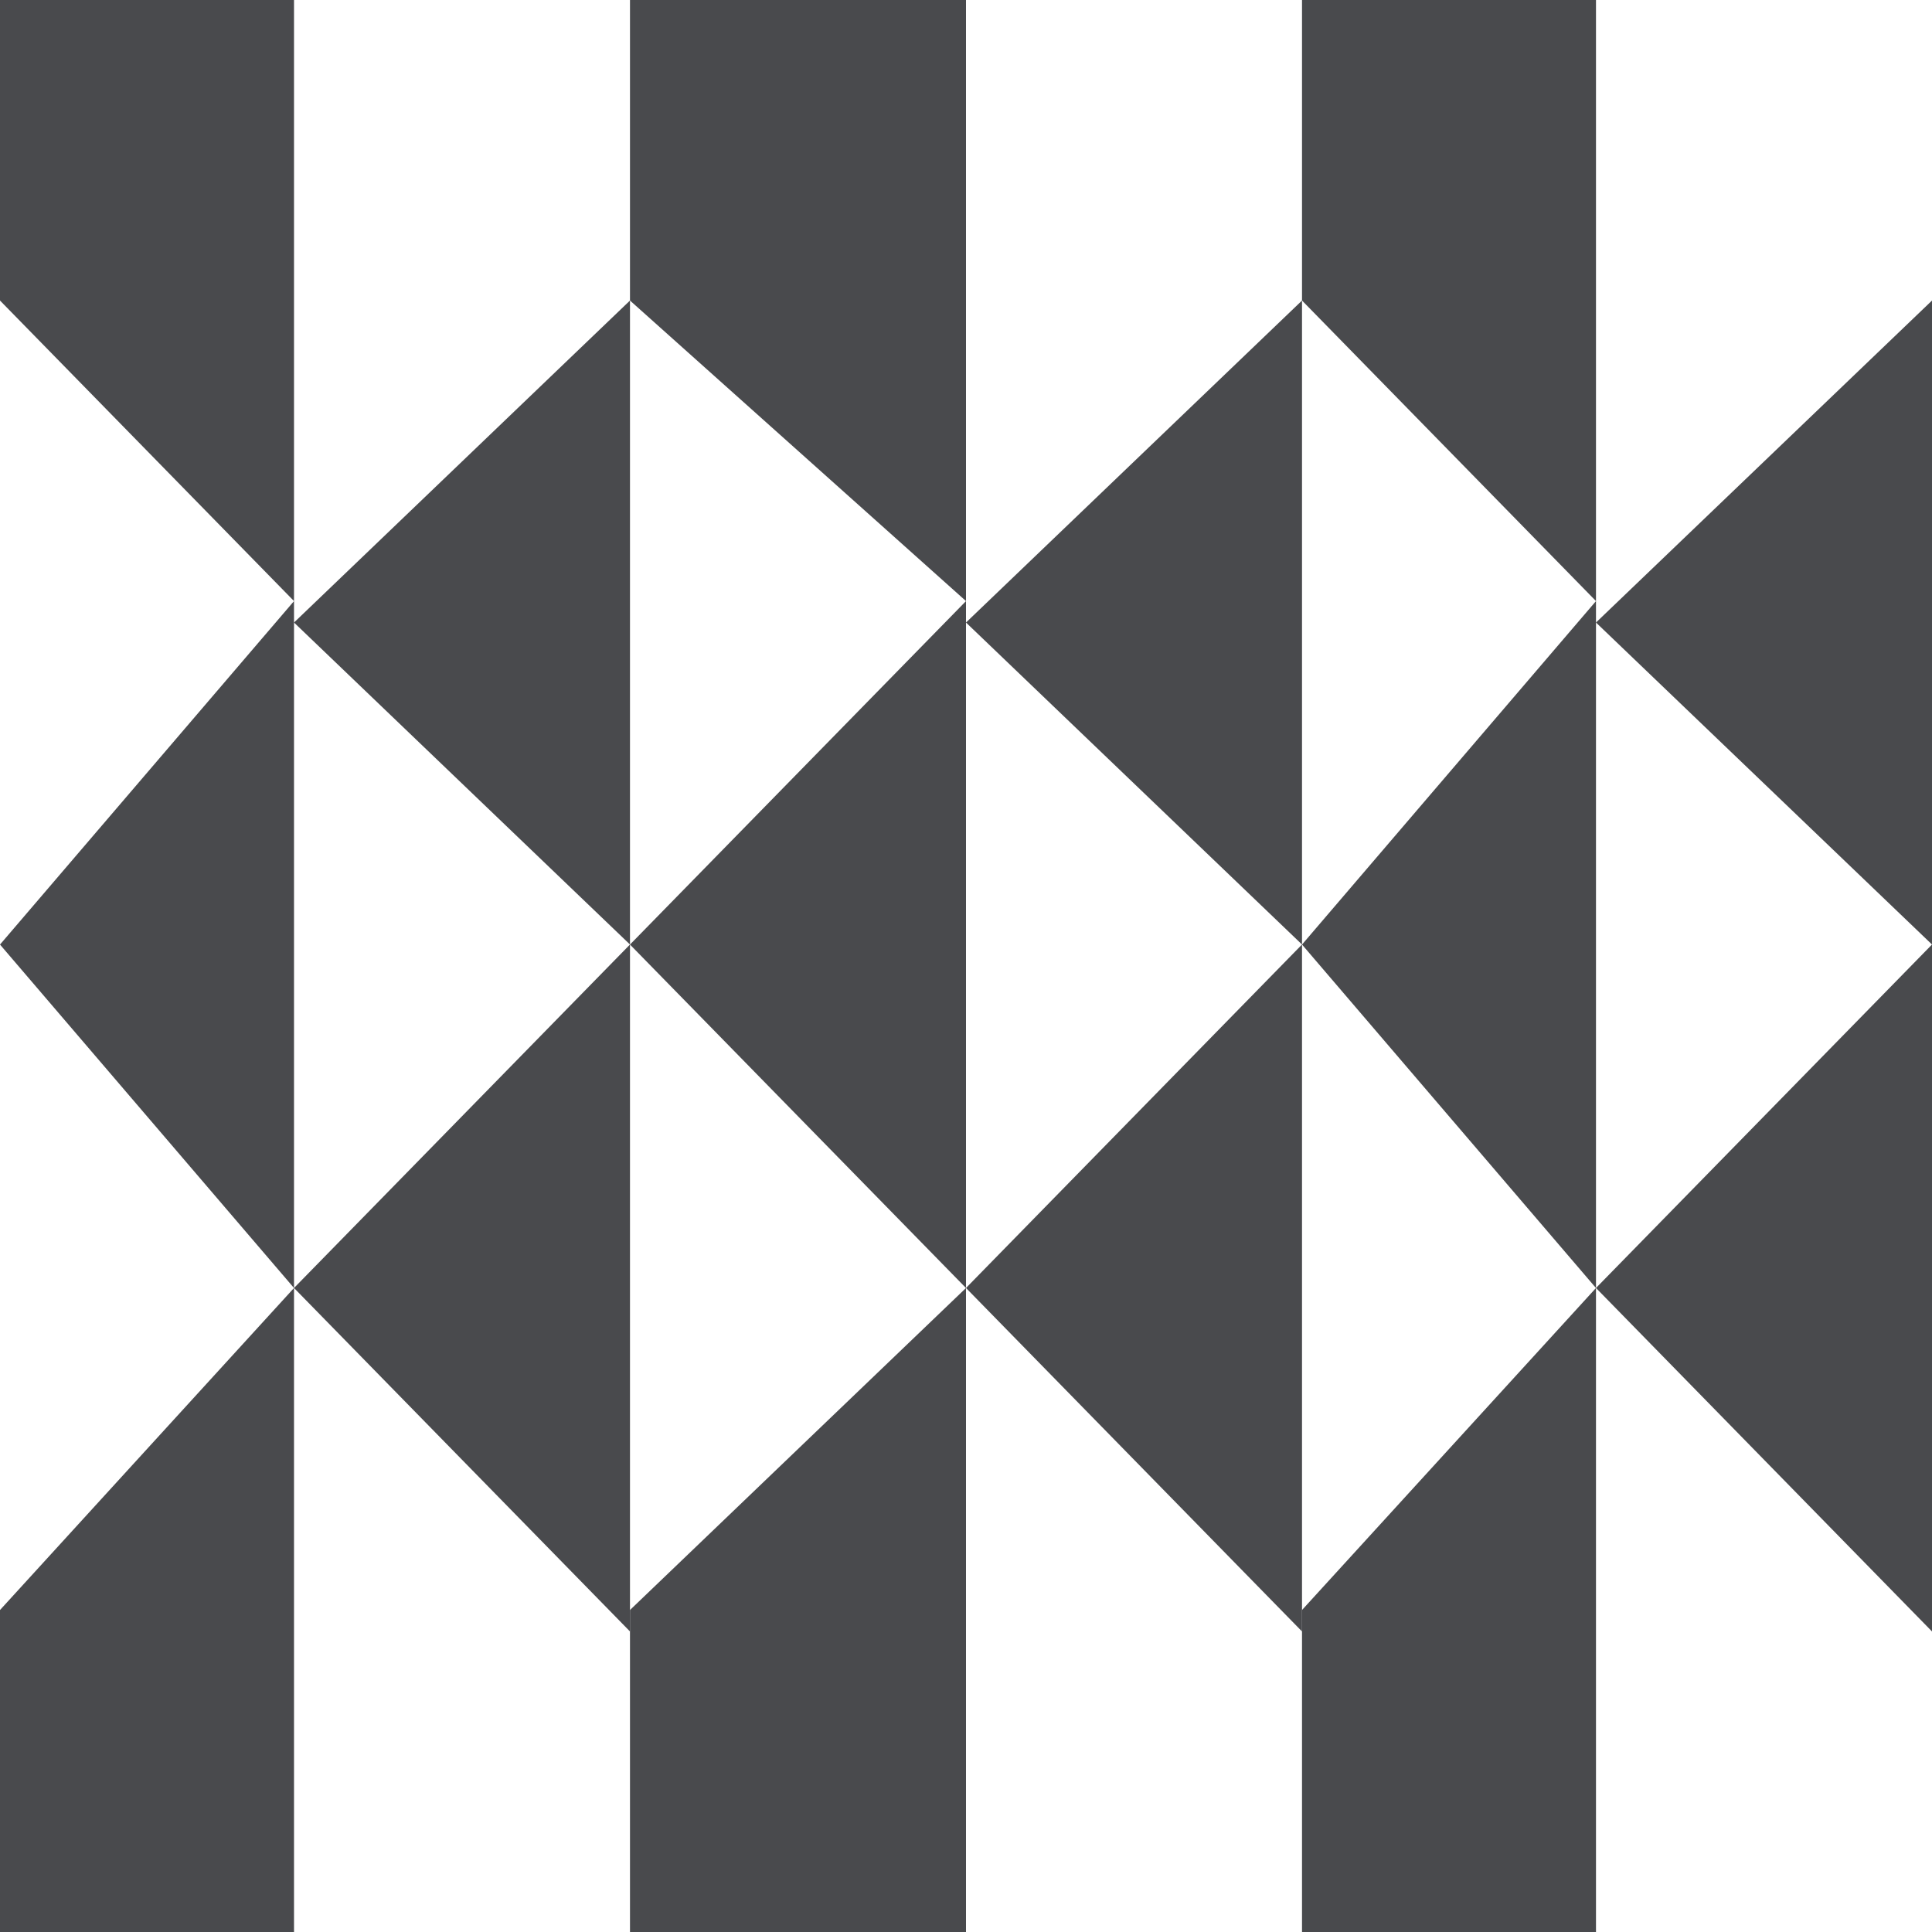
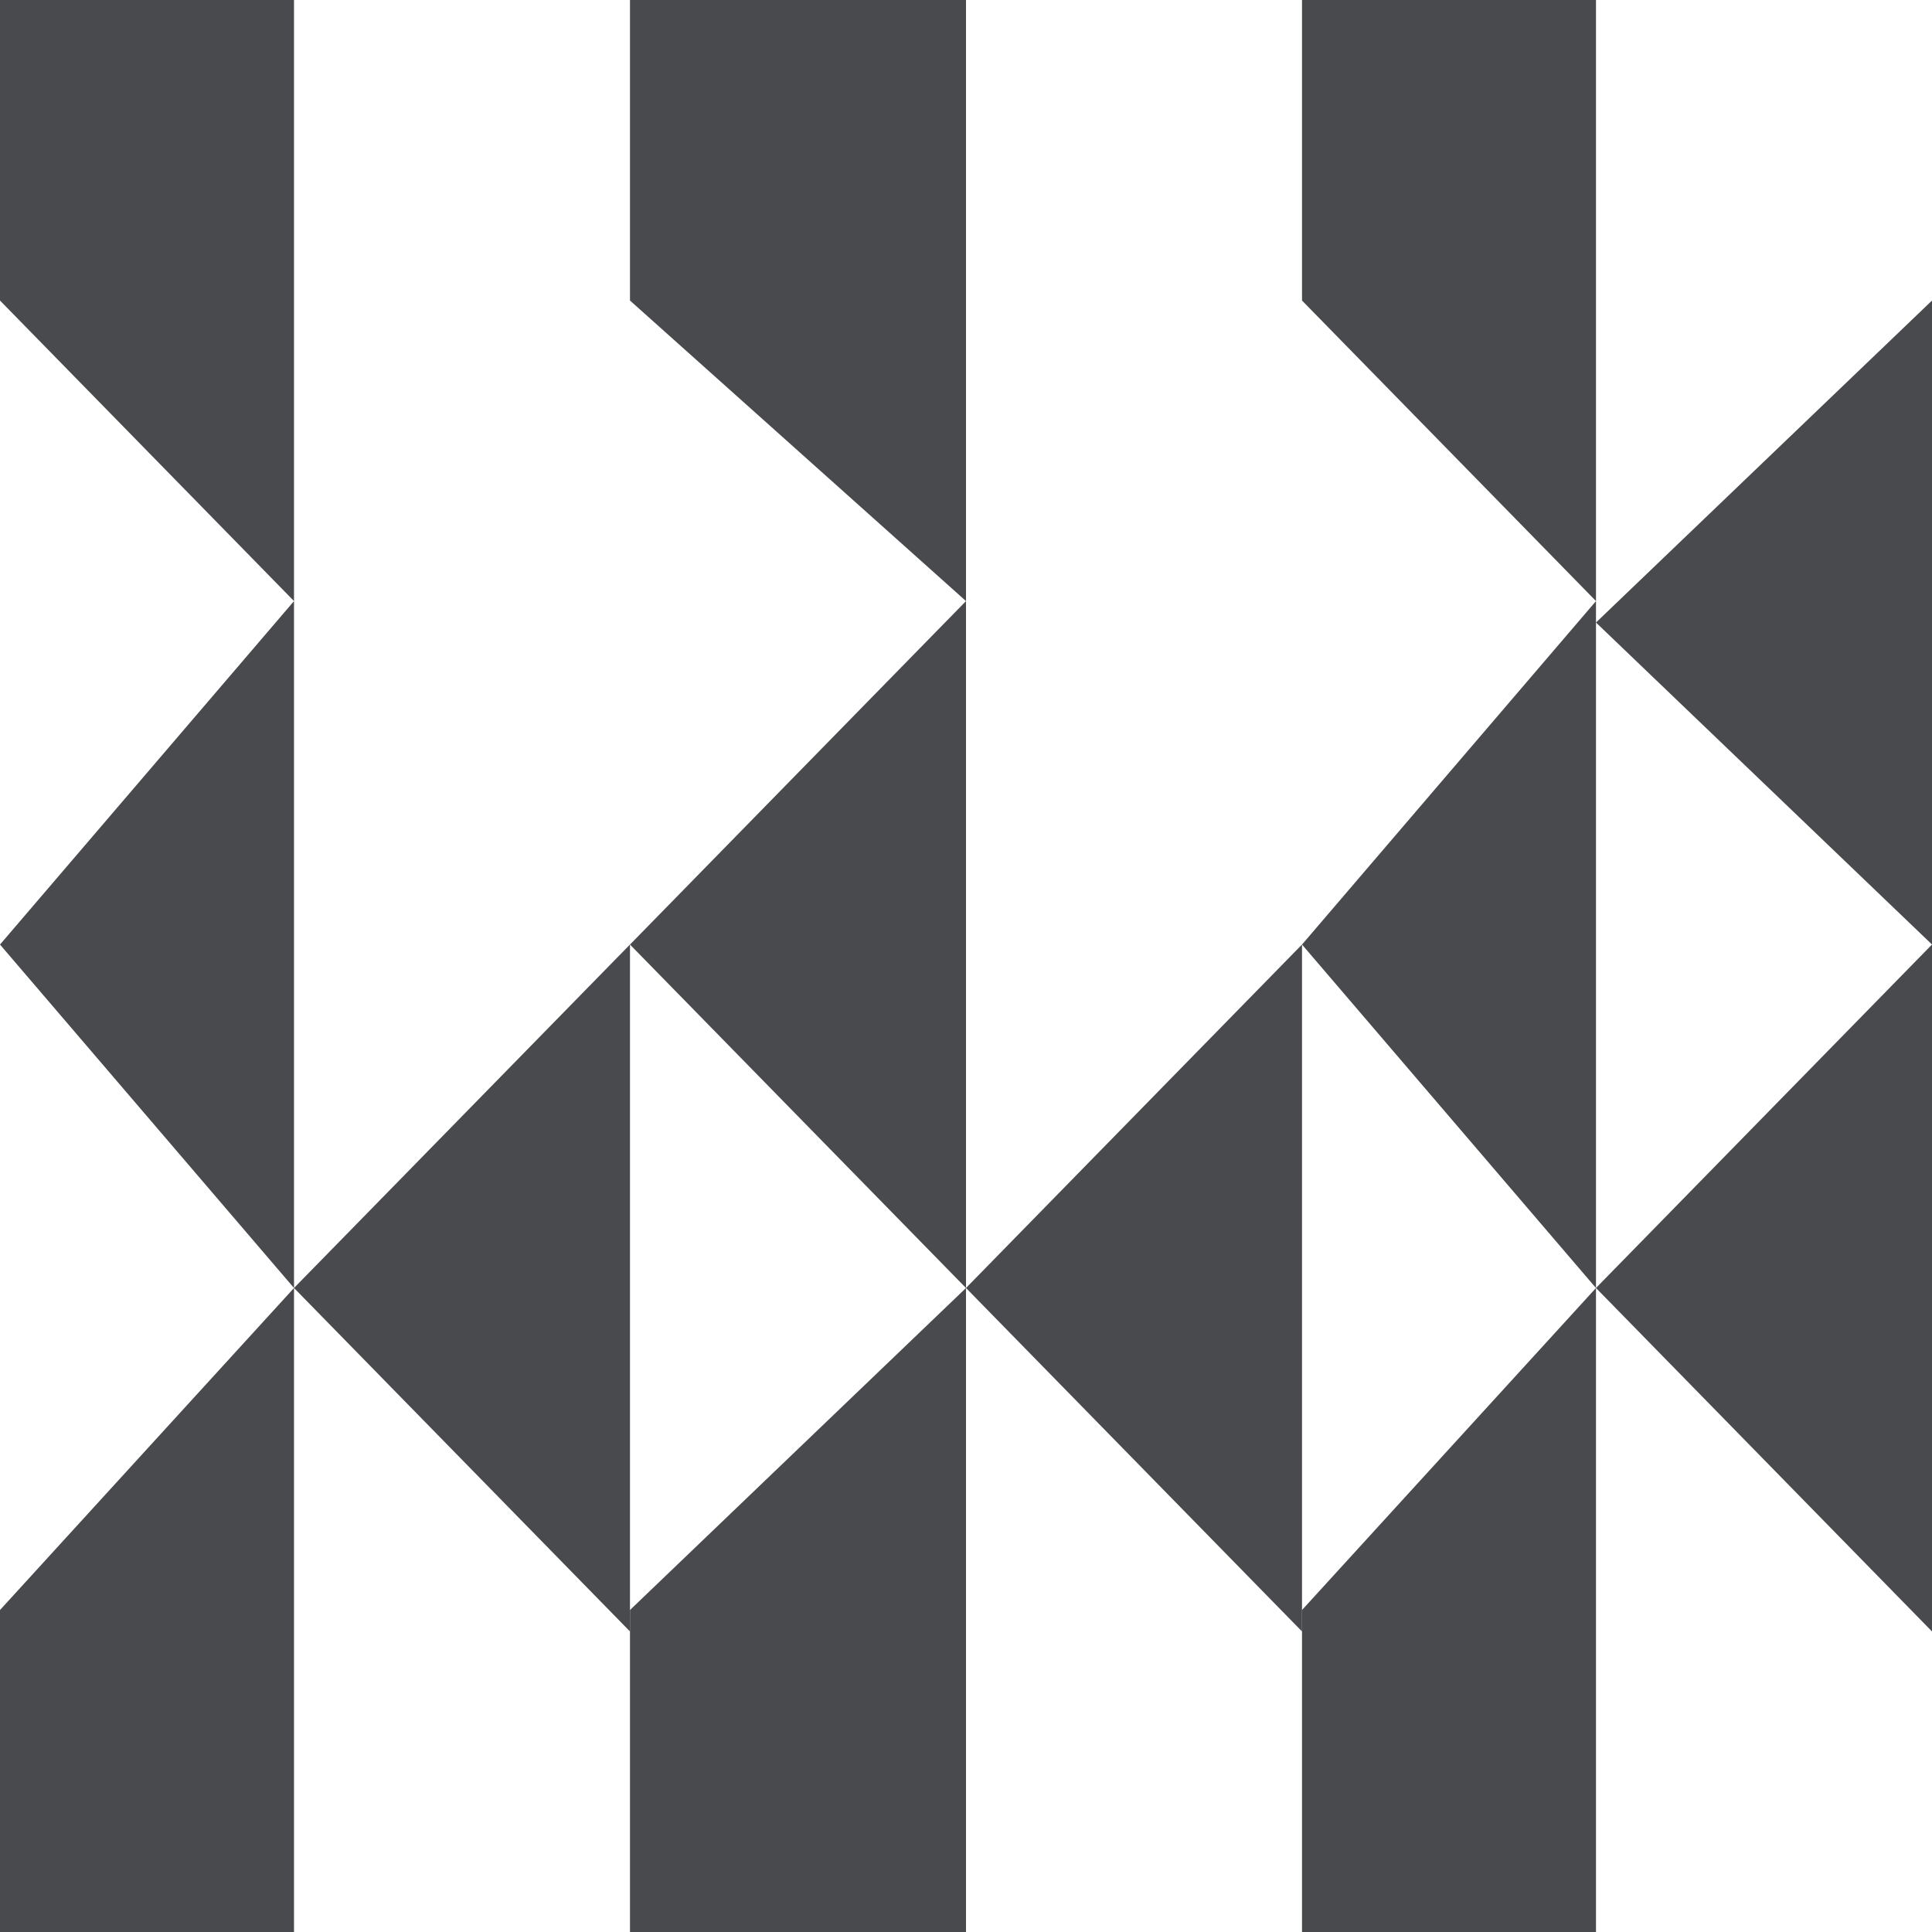
<svg xmlns="http://www.w3.org/2000/svg" width="50" height="50" viewBox="0 0 50 50" fill="none">
  <g id="Frame 427321675">
    <path id="path80" d="M8.10623e-06 50V41.667L7.609 33.333V50H8.10623e-06Z" fill="#494A4D" />
    <path id="path82" d="M33.696 50V41.667L41.304 33.333V50H33.696Z" fill="#494A4D" />
    <path id="path84" d="M16.304 50V41.667L25 33.333V50H16.304Z" fill="#494A4D" />
    <path id="path86" d="M33.696 0V7.778L41.304 15.556V0H33.696Z" fill="#494A4D" />
    <path id="path88" d="M16.304 0V7.778L25 15.556V0H16.304Z" fill="#494A4D" />
    <path id="path90" d="M8.10623e-06 0V7.778L7.609 15.556V0H8.10623e-06Z" fill="#494A4D" />
    <path id="path92" d="M16.304 42.222L7.609 33.333L16.304 24.444V42.222Z" fill="#494A4D" />
-     <path id="path94" d="M16.304 24.444L7.609 16.111L16.304 7.778V24.444Z" fill="#494A4D" />
    <path id="path96" d="M33.696 42.222L25 33.333L33.696 24.444V42.222Z" fill="#494A4D" />
-     <path id="path98" d="M41.304 33.334L33.696 24.445L41.304 15.556V33.334Z" fill="#494A4D" />
+     <path id="path98" d="M41.304 33.334L33.696 24.445L41.304 15.556Z" fill="#494A4D" />
    <path id="path100" d="M50 42.222L41.304 33.333L50 24.444V42.222Z" fill="#494A4D" />
    <path id="path102" d="M50 24.444L41.304 16.111L50 7.778V24.444Z" fill="#494A4D" />
    <path id="path104" d="M7.609 15.556V33.334L8.10623e-06 24.445L7.609 15.556Z" fill="#494A4D" />
    <path id="path106" d="M25 33.334L16.304 24.445L25 15.556V33.334Z" fill="#494A4D" />
-     <path id="path108" d="M33.696 24.444L25 16.111L33.696 7.778V24.444Z" fill="#494A4D" />
  </g>
</svg>